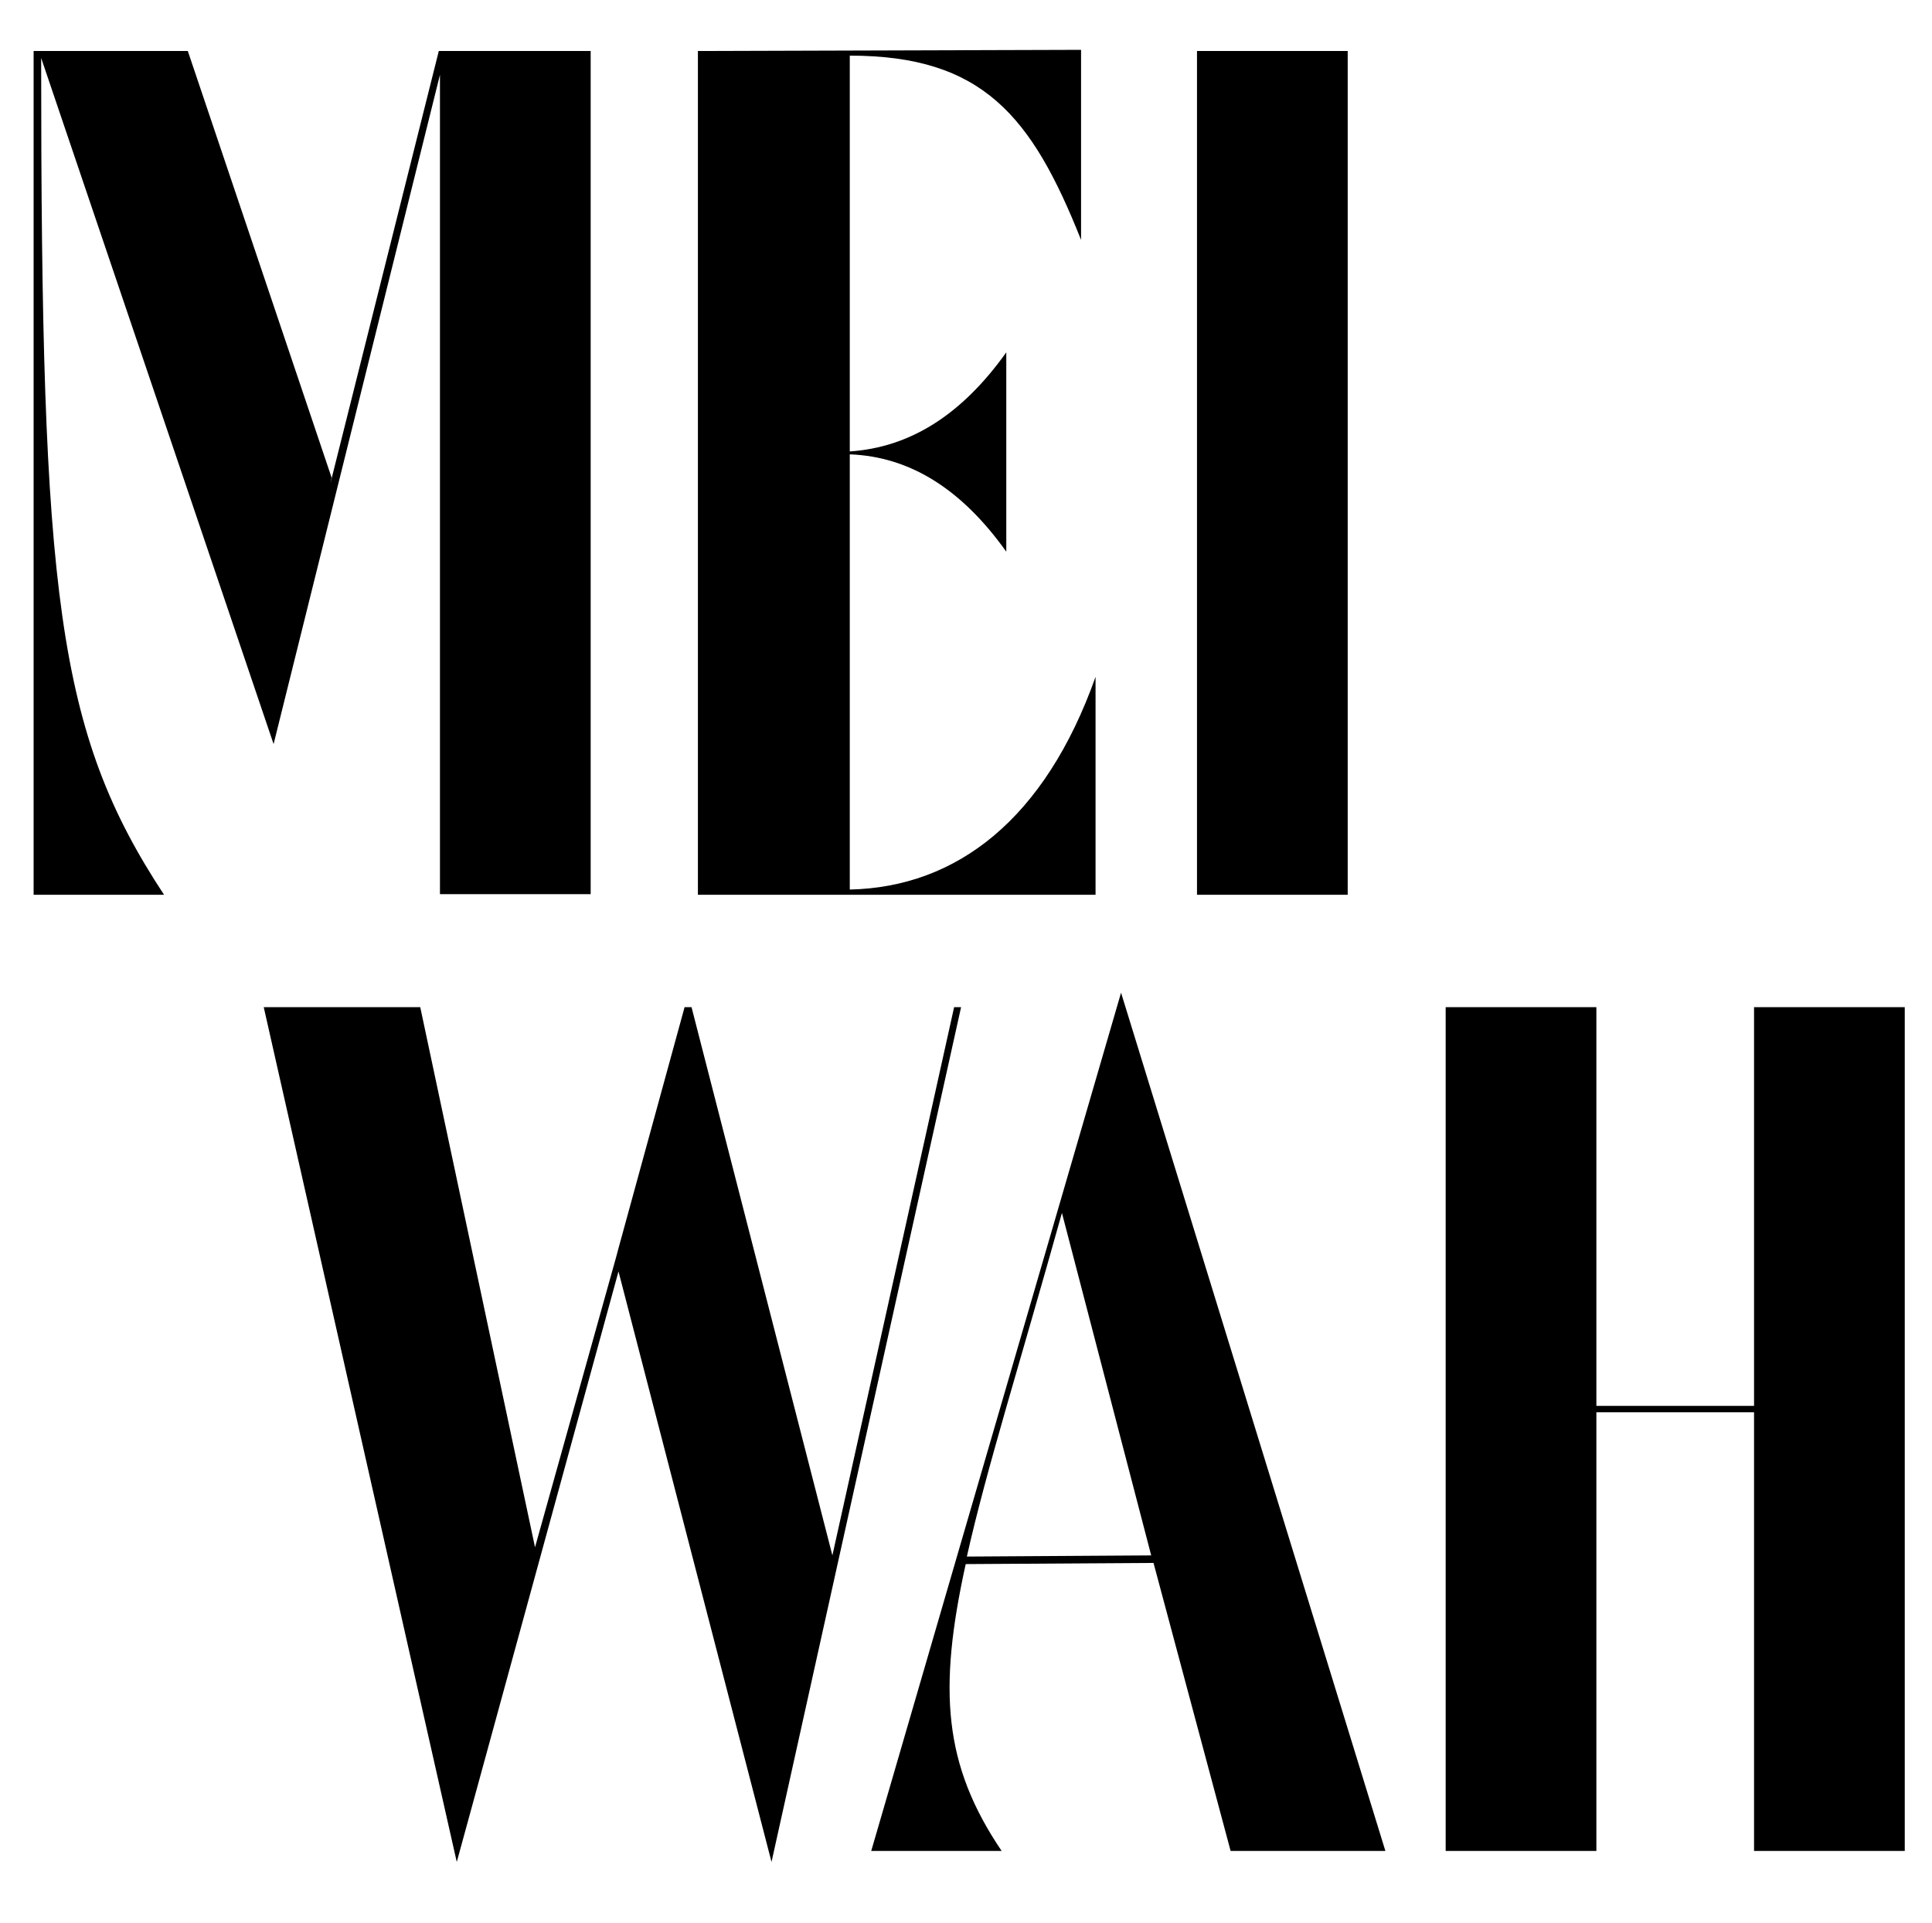
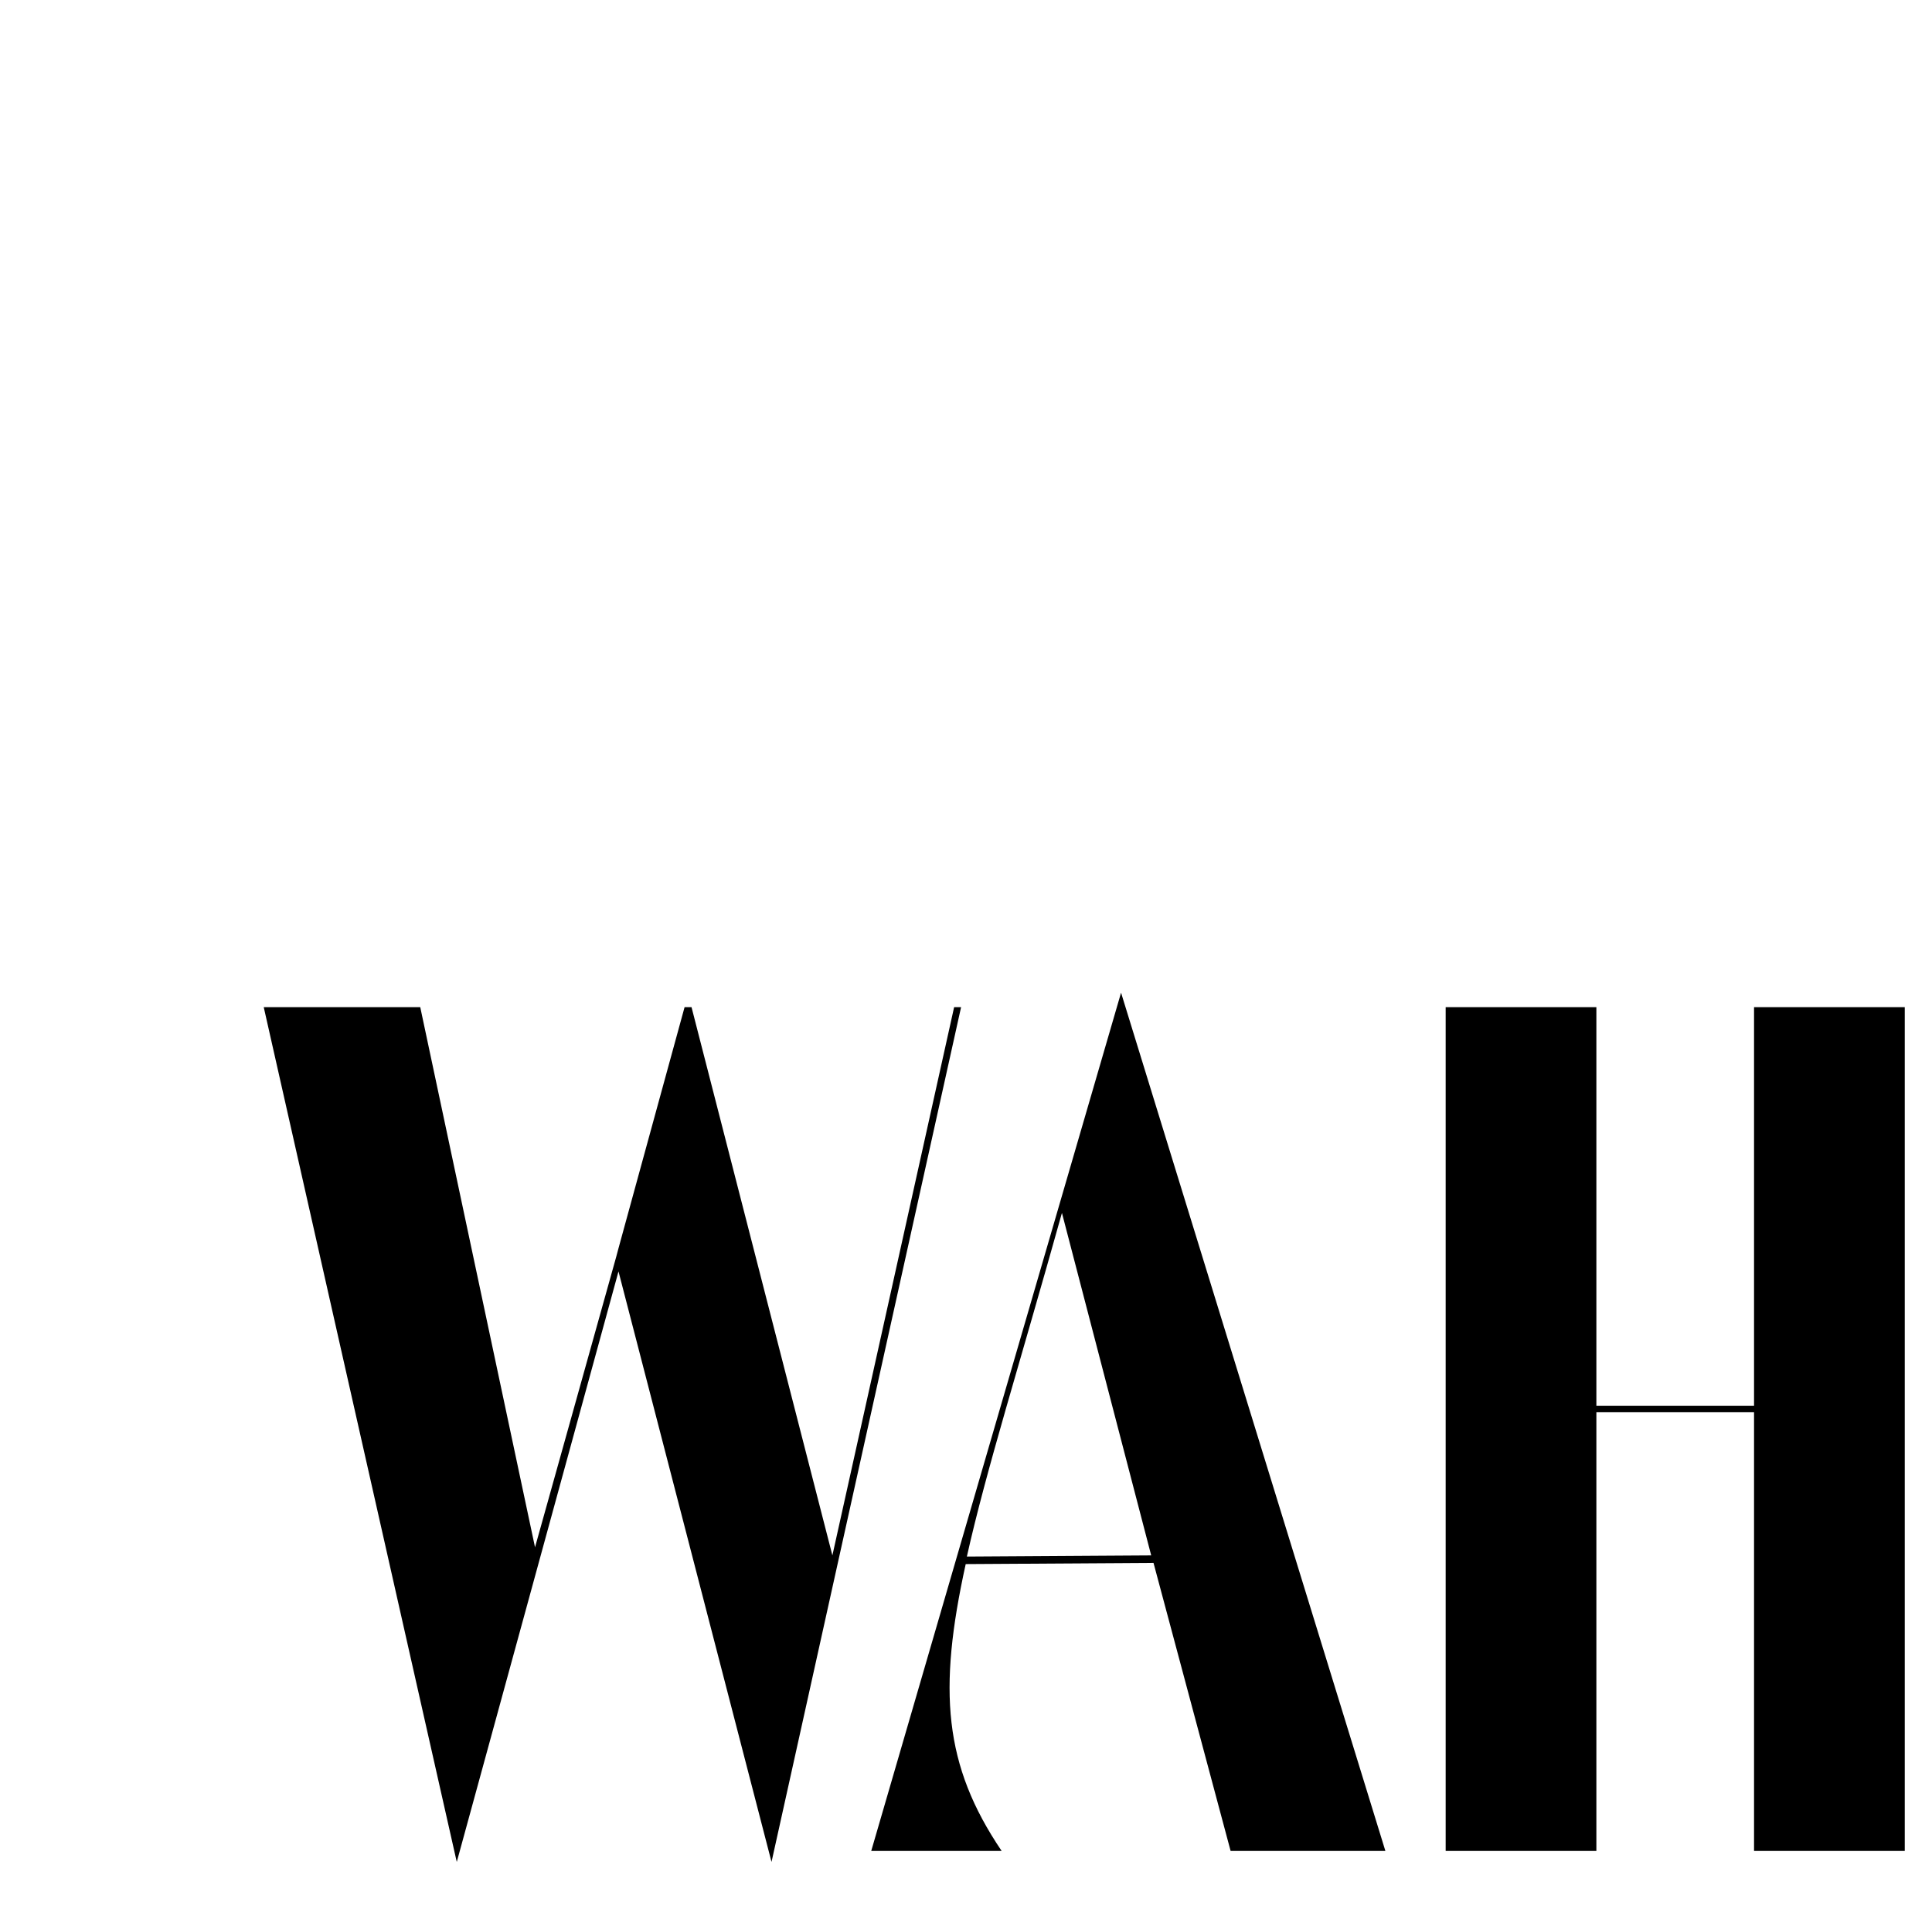
<svg xmlns="http://www.w3.org/2000/svg" version="1.0" id="Layer_1" x="0px" y="0px" viewBox="0 0 333.3 331.9" style="enable-background:new 0 0 333.3 331.9;" xml:space="preserve">
  <g>
    <path d="M302.6,173.8v68.8h-27.2v-68.8h-26v145.6h26v-75.7h27.2v75.7h26V173.8H302.6z M166.8,268.6c3.3-14.8,9.2-33.5,16.4-59.3   l15.4,59.1L166.8,268.6z M193.4,171.3l-43.1,148.1h22.5c-10-14.8-11-27.7-6.2-49.5l32.4-0.2l13.3,49.7H239L193.4,171.3z    M165.8,173.8h-1.2l-21,94.6l-24.3-94.6h-1.2l-11.4,41.6l-0.4,1.5L92.3,267l-19.8-93.2h-27l33.3,147.5l27.9-101.9l26.4,101.9   L165.8,173.8z" />
-     <path d="M206.5,154.4h26V8.8h-26V154.4z M146.6,153.5V78.4c10.4,0.4,19.3,6,27,16.8V60.8c-7.7,10.8-16.6,16.4-27,17.1V9.6   c22.9,0,31.4,10.4,39.9,31.8V8.6l-66.1,0.2v145.6h68.6v-37.6C180.3,141.3,165.1,153.1,146.6,153.5 M101.9,8.8H75.7L57,83.4l0.2-1   L32.4,8.8H5.8v145.6h22.5C9.8,126.3,7.1,102.6,7.1,10l40.1,118.4L75.9,12.9v141.4h26V8.8z" />
  </g>
</svg>